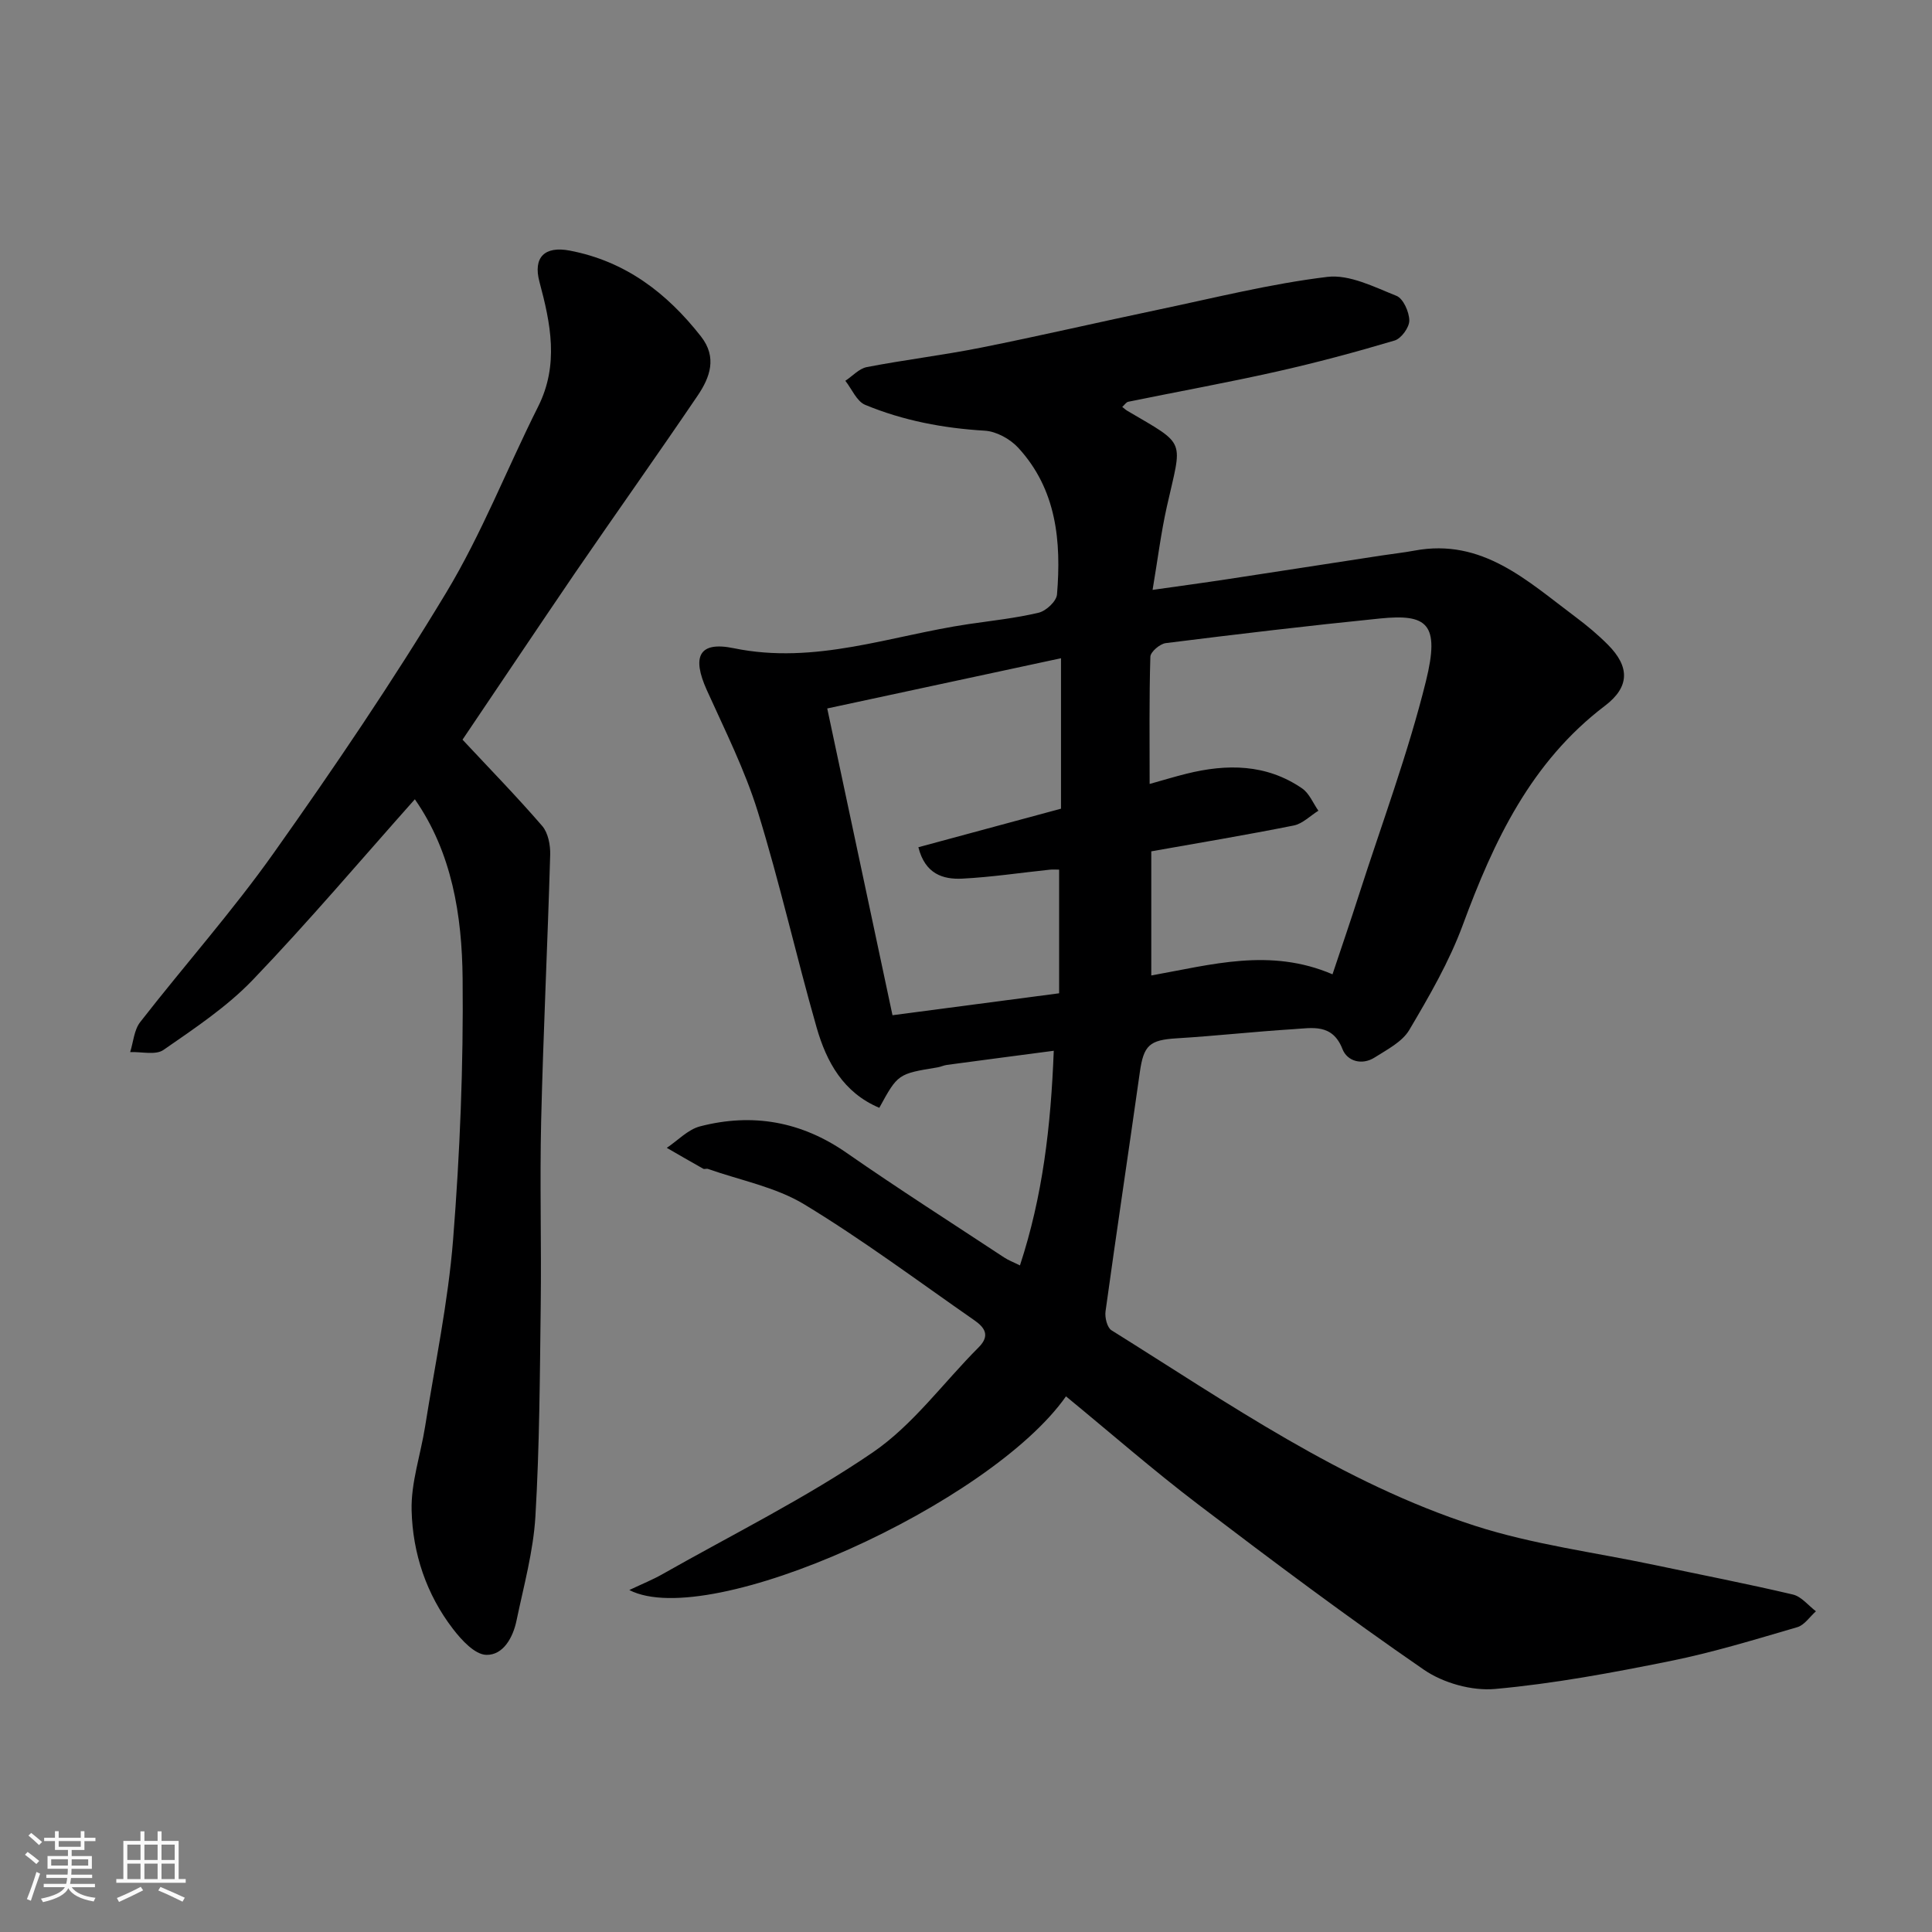
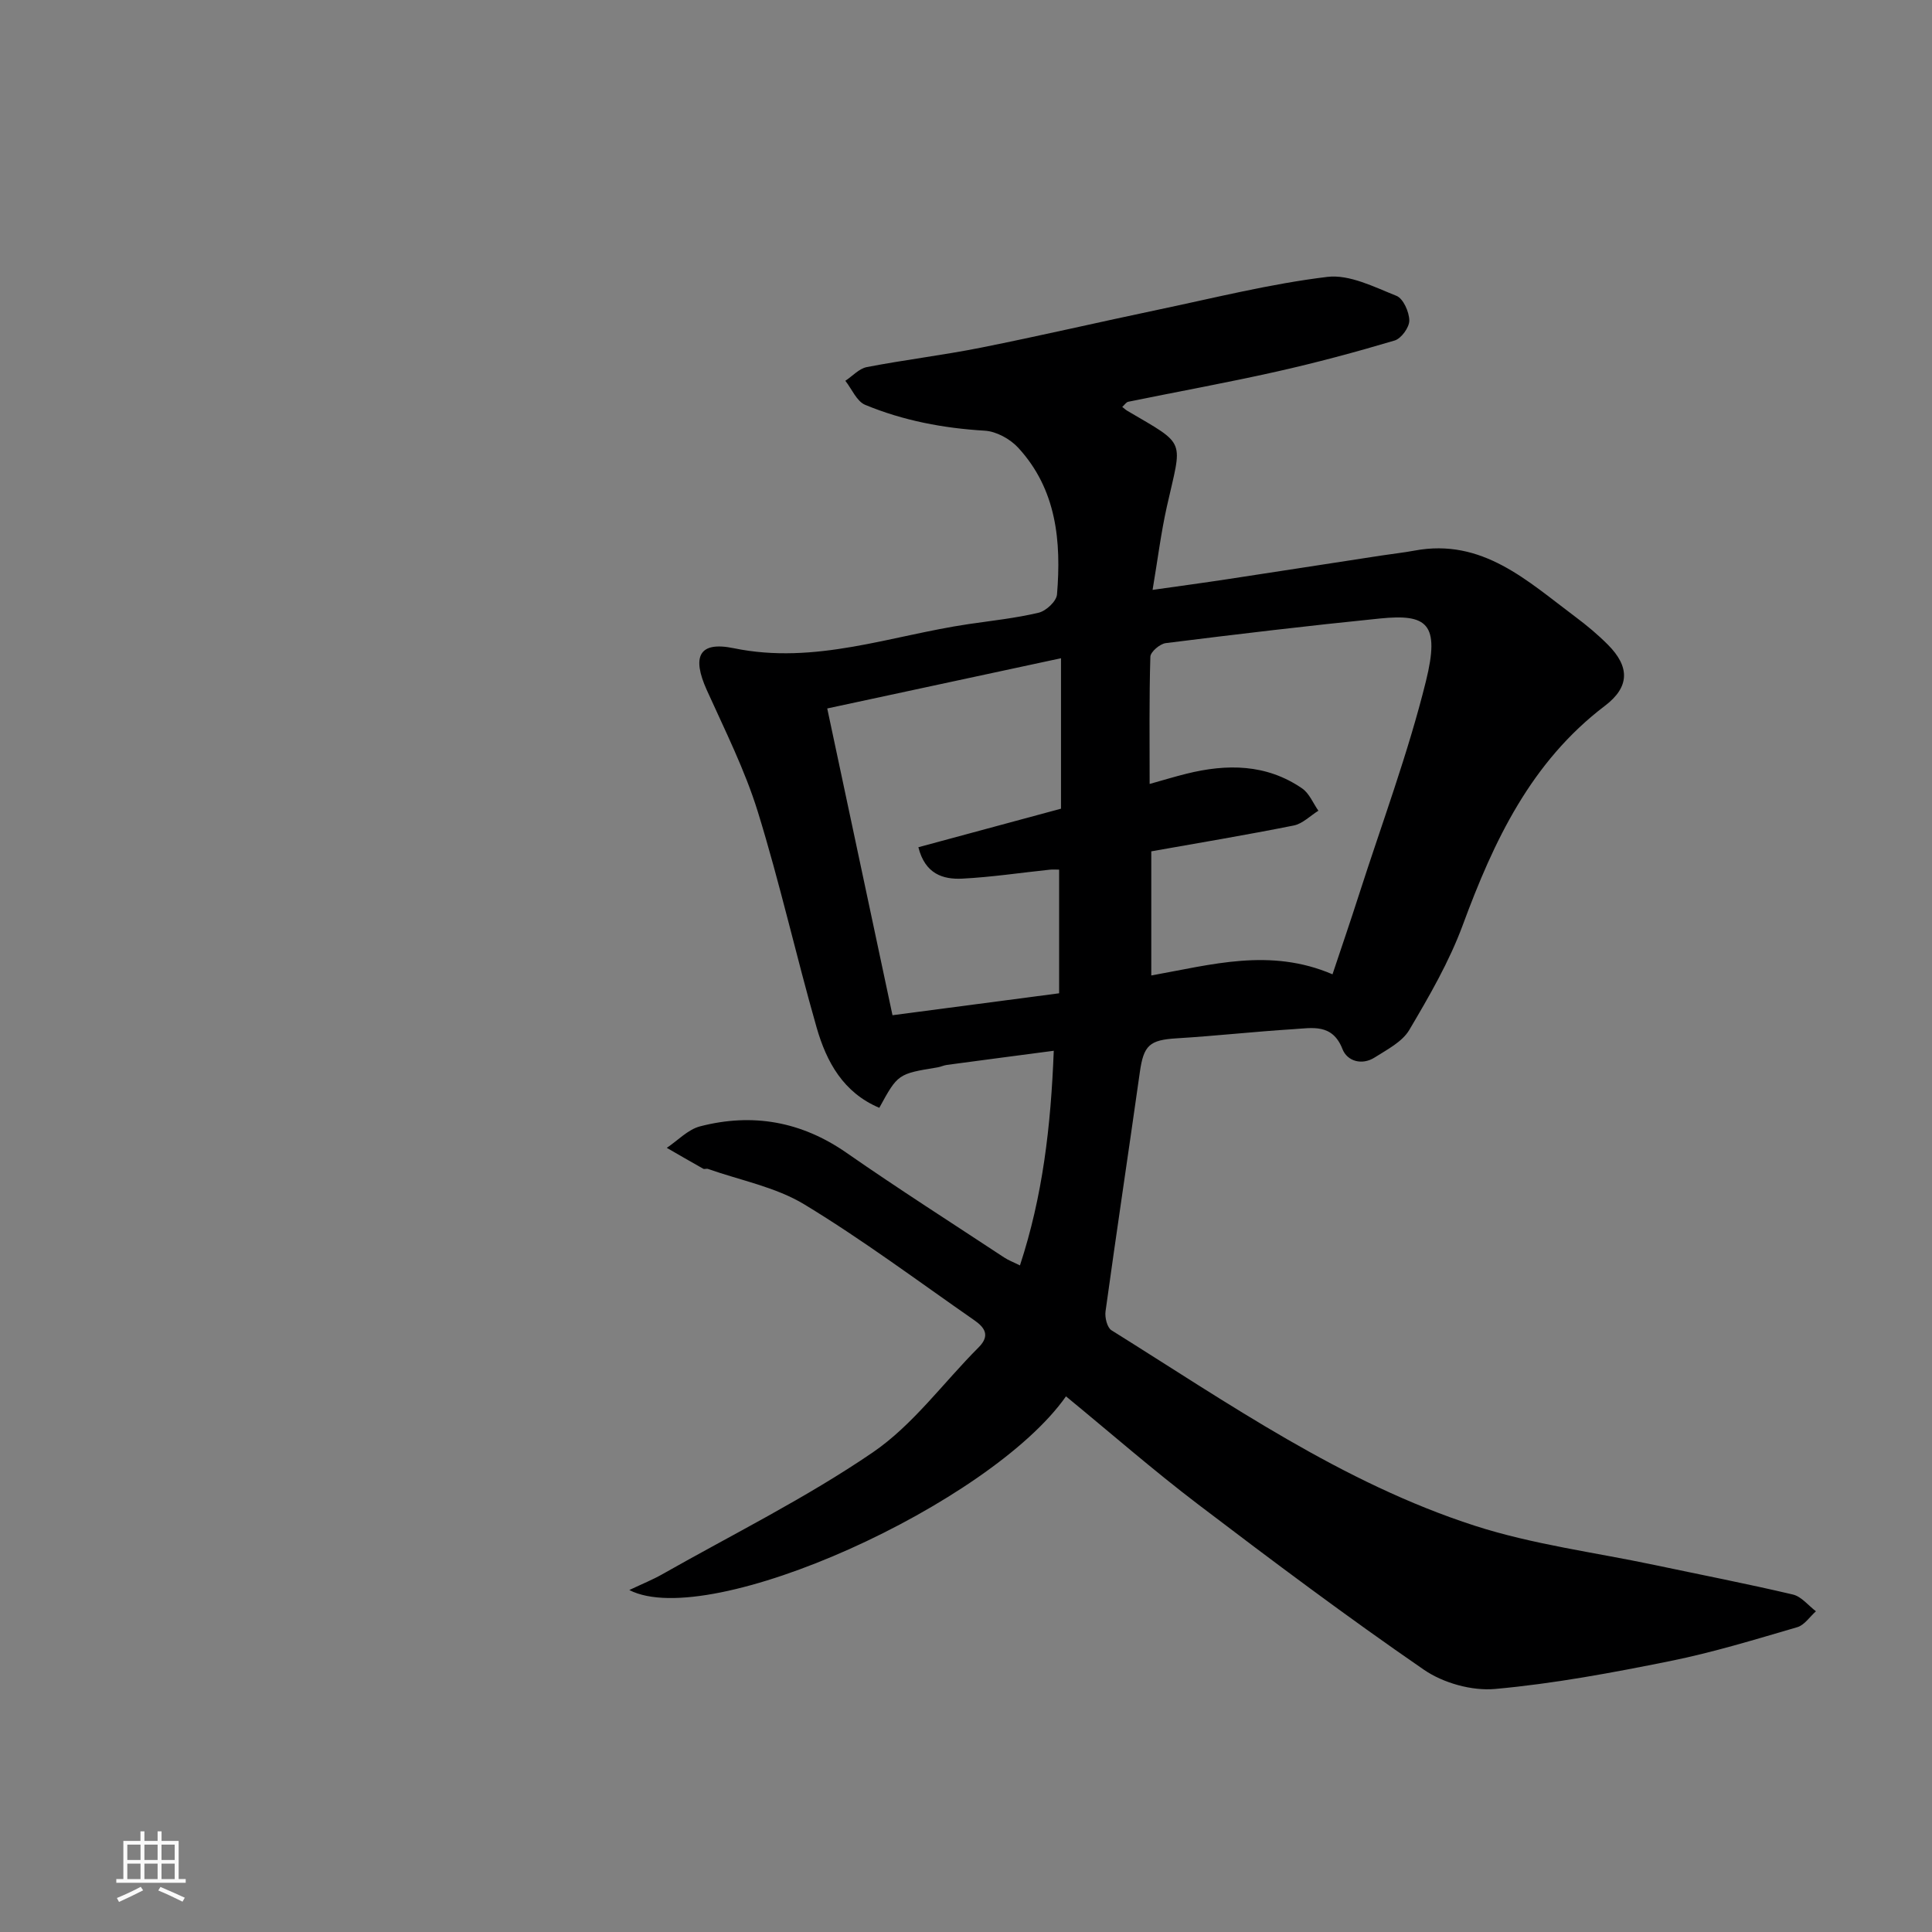
<svg xmlns="http://www.w3.org/2000/svg" enable-background="new 0 0 400 400" viewBox="0 0 400 400">
  <rect x="0" y="0" width="400" height="400" fill="#808080" stroke="none" />
-   <path d="m5.17 384 .55-.58c.85.61 1.65 1.24 2.4 1.87l-.59.64c-.83-.73-1.62-1.38-2.36-1.93m1.22 9.53-.82-.34c.71-1.76 1.37-3.64 1.98-5.63.24.13.5.25.76.36-.6 1.67-1.24 3.54-1.92 5.61m-.5-13.5.57-.54c.56.44 1.31 1.06 2.26 1.87l-.64.64c-.68-.66-1.41-1.32-2.19-1.97m3.25.46h2.24v-1.36h.77v1.36h4.57v-1.36h.76v1.36h2.28v.69h-2.28v1.84h-2.64v1.26h4.18v2.64h-4.21c0 .45-.02.86-.05 1.21h4.32v.69h-4.38c-.04.34-.1.75-.19 1.22h5.15v.69h-4.82c.87 1.19 2.51 1.92 4.93 2.19-.17.31-.3.57-.37.76-2.77-.49-4.52-1.41-5.26-2.76-.56 1.26-2.3 2.23-5.24 2.9-.12-.24-.26-.48-.43-.72 2.73-.55 4.38-1.34 4.96-2.38h-4.38v-.69h4.65c.1-.38.17-.79.21-1.22h-4.32v-.69h4.4c.03-.34.05-.75.05-1.21h-4.2v-2.64h4.23v-1.26h-2.69v-1.84h-2.24zm1.46 4.46v1.29h3.45c.01-.4.02-.57.01-.53v-.32-.45h-3.46zm1.55-2.59h4.57v-1.19h-4.57zm6.11 2.59h-3.42v.77c-.01.19-.01.37-.02.53h3.44z" fill="#fafafa" />
  <path d="m32.63 379.16h.82v1.98h3.54v7.89h1.46v.78h-14.37v-.78h1.46v-7.89h3.54v-1.98h.82v1.98h2.73zm-3.49 11.48.5.73c-1.61.82-3.28 1.63-5 2.41-.13-.27-.28-.55-.44-.82 1.75-.72 3.4-1.49 4.94-2.32m-2.78-5.55h2.73v-3.18h-2.73zm0 3.95h2.73v-3.2h-2.73zm3.54-3.95h2.73v-3.18h-2.73zm0 3.95h2.73v-3.2h-2.73zm7.89 4.68c-1.84-.92-3.51-1.7-5.02-2.32l.45-.73c1.89.8 3.57 1.55 5.04 2.23zm-1.62-11.81h-2.73v3.18h2.73zm-2.73 7.13h2.73v-3.2h-2.73z" fill="#fafafa" />
  <g fill="#000001">
    <path d="m130.29 329.2c2.79-1.32 4.86-2.15 6.78-3.24 14.62-8.29 29.78-15.8 43.62-25.25 8.36-5.71 14.63-14.46 21.93-21.76 2.5-2.5 1.16-4.18-.93-5.63-11.65-8.1-23.05-16.62-35.16-23.96-5.95-3.61-13.26-4.98-19.96-7.35-.3-.1-.73.11-.98-.04-2.53-1.42-5.03-2.87-7.54-4.32 2.29-1.53 4.38-3.8 6.89-4.45 10.85-2.81 20.95-1.04 30.33 5.48 10.71 7.45 21.72 14.47 32.62 21.66.89.59 1.92.97 3.28 1.65 4.71-14.35 6.39-28.69 7-44.44-7.73 1.02-14.94 1.96-22.14 2.93-.64.09-1.25.39-1.88.5-8.25 1.35-8.25 1.35-12.1 8.38-7.45-3.14-10.93-9.5-12.97-16.6-4.25-14.85-7.62-29.95-12.18-44.69-2.68-8.66-6.82-16.9-10.57-25.21-3.12-6.92-1.63-10.14 5.56-8.66 16.9 3.49 32.53-2.61 48.66-4.99 4.85-.71 9.75-1.23 14.51-2.36 1.53-.37 3.66-2.36 3.78-3.76.91-11.01-.08-21.75-8.02-30.38-1.67-1.82-4.53-3.4-6.93-3.54-8.57-.51-16.87-2.08-24.76-5.35-1.76-.73-2.76-3.27-4.11-4.98 1.48-.98 2.85-2.53 4.45-2.84 7.84-1.51 15.78-2.46 23.61-4.02 12.28-2.45 24.49-5.3 36.75-7.87 11.63-2.44 23.21-5.36 34.96-6.78 4.58-.56 9.72 2.08 14.33 3.92 1.41.56 2.64 3.33 2.66 5.1.02 1.42-1.66 3.74-3.04 4.15-8.09 2.41-16.26 4.6-24.5 6.45-10.17 2.28-20.44 4.14-30.65 6.23-.41.08-.74.62-1.24 1.07.39.3.7.6 1.06.81 12.42 7.3 11.34 5.67 8.16 19.89-1.2 5.39-1.88 10.89-2.94 17.18 5.62-.8 10.54-1.46 15.46-2.21 10.66-1.62 21.3-3.28 31.96-4.91 2.26-.35 4.54-.59 6.79-1.01 14.07-2.64 23.39 6.29 33.31 13.7 2.37 1.77 4.66 3.68 6.74 5.77 4.55 4.56 4.56 8.74-.61 12.66-15.32 11.64-23.01 27.99-29.44 45.42-2.8 7.57-6.94 14.72-11.07 21.7-1.46 2.46-4.58 4.05-7.16 5.69-2.64 1.68-5.69.77-6.66-1.73-2.09-5.36-6.27-4.37-10.17-4.13-8.04.5-16.06 1.4-24.11 1.89-5.67.34-6.89 1.42-7.68 7.02-2.33 16.5-4.82 32.99-7.1 49.5-.18 1.27.33 3.37 1.23 3.93 24.21 15.11 47.78 31.61 75.23 40.47 12.02 3.88 24.77 5.5 37.19 8.12 9.56 2.02 19.15 3.88 28.66 6.12 1.77.42 3.19 2.27 4.77 3.47-1.28 1.13-2.38 2.86-3.86 3.29-8.71 2.54-17.42 5.22-26.3 7.01-11.99 2.42-24.08 4.68-36.25 5.78-4.82.44-10.76-1.23-14.77-3.99-15.88-10.93-31.32-22.5-46.66-34.17-9.39-7.14-18.29-14.92-27.43-22.42-15.6 22.24-73.74 48.68-90.41 40.1zm145.59-127.48c1.81-5.43 3.71-10.95 5.49-16.51 4.72-14.69 10.15-29.21 13.85-44.16 2.97-12.02.22-13.97-9.48-13-14.82 1.49-29.61 3.25-44.38 5.1-1.21.15-3.16 1.81-3.19 2.82-.26 8.6-.15 17.21-.15 26.34 2.93-.82 5.25-1.53 7.59-2.11 8.39-2.09 16.58-2.06 23.99 3.04 1.48 1.02 2.26 3.05 3.36 4.61-1.7 1.05-3.27 2.69-5.1 3.06-9.85 1.97-19.75 3.62-29.5 5.35v25.7c12.46-2.22 24.6-5.78 37.52-.24zm-85.74-26.31c9.93-2.68 19.74-5.34 29.53-7.98 0-10.09 0-20.17 0-31.15-16.2 3.48-31.89 6.85-48.4 10.4 4.61 21.67 9 42.32 13.51 63.51 11.18-1.47 22.49-2.96 34.5-4.54 0-8.53 0-16.99 0-25.6-.62 0-1.29-.06-1.94.01-6.03.63-12.04 1.54-18.09 1.85-4.03.21-7.73-.98-9.11-6.5z" />
-     <path d="m95.76 153.14c5.61 6.01 11.24 11.78 16.5 17.87 1.23 1.43 1.71 3.97 1.65 5.98-.53 18.37-1.43 36.72-1.87 55.09-.3 12.69.07 25.4-.09 38.1-.18 14.6-.24 29.22-1.1 43.78-.43 7.24-2.42 14.41-3.91 21.56-.72 3.48-2.74 7.19-6.26 7.1-2.37-.06-5.12-3.05-6.89-5.36-5.52-7.17-8.35-15.66-8.57-24.54-.15-5.75 1.87-11.55 2.79-17.35 2.04-12.9 4.77-25.75 5.8-38.74 1.42-17.97 2.15-36.05 1.97-54.07-.13-13.03-2.2-26.05-9.89-37.08-11.16 12.53-21.97 25.31-33.54 37.38-5.38 5.61-12.07 10.05-18.51 14.52-1.62 1.12-4.56.35-6.89.44.66-2.09.81-4.58 2.07-6.2 9.16-11.77 19.11-22.95 27.71-35.1 12.44-17.55 24.55-35.4 35.65-53.82 7.37-12.22 12.6-25.71 19.03-38.51 4.35-8.66 2.6-17.19.28-25.83-1.37-5.11 1.1-7.46 6.25-6.48 11.55 2.2 20.13 8.77 27.19 17.78 3.39 4.33 1.87 8.47-.69 12.25-8.33 12.29-16.93 24.39-25.33 36.64-7.96 11.69-15.82 23.44-23.35 34.59z" />
  </g>
</svg>